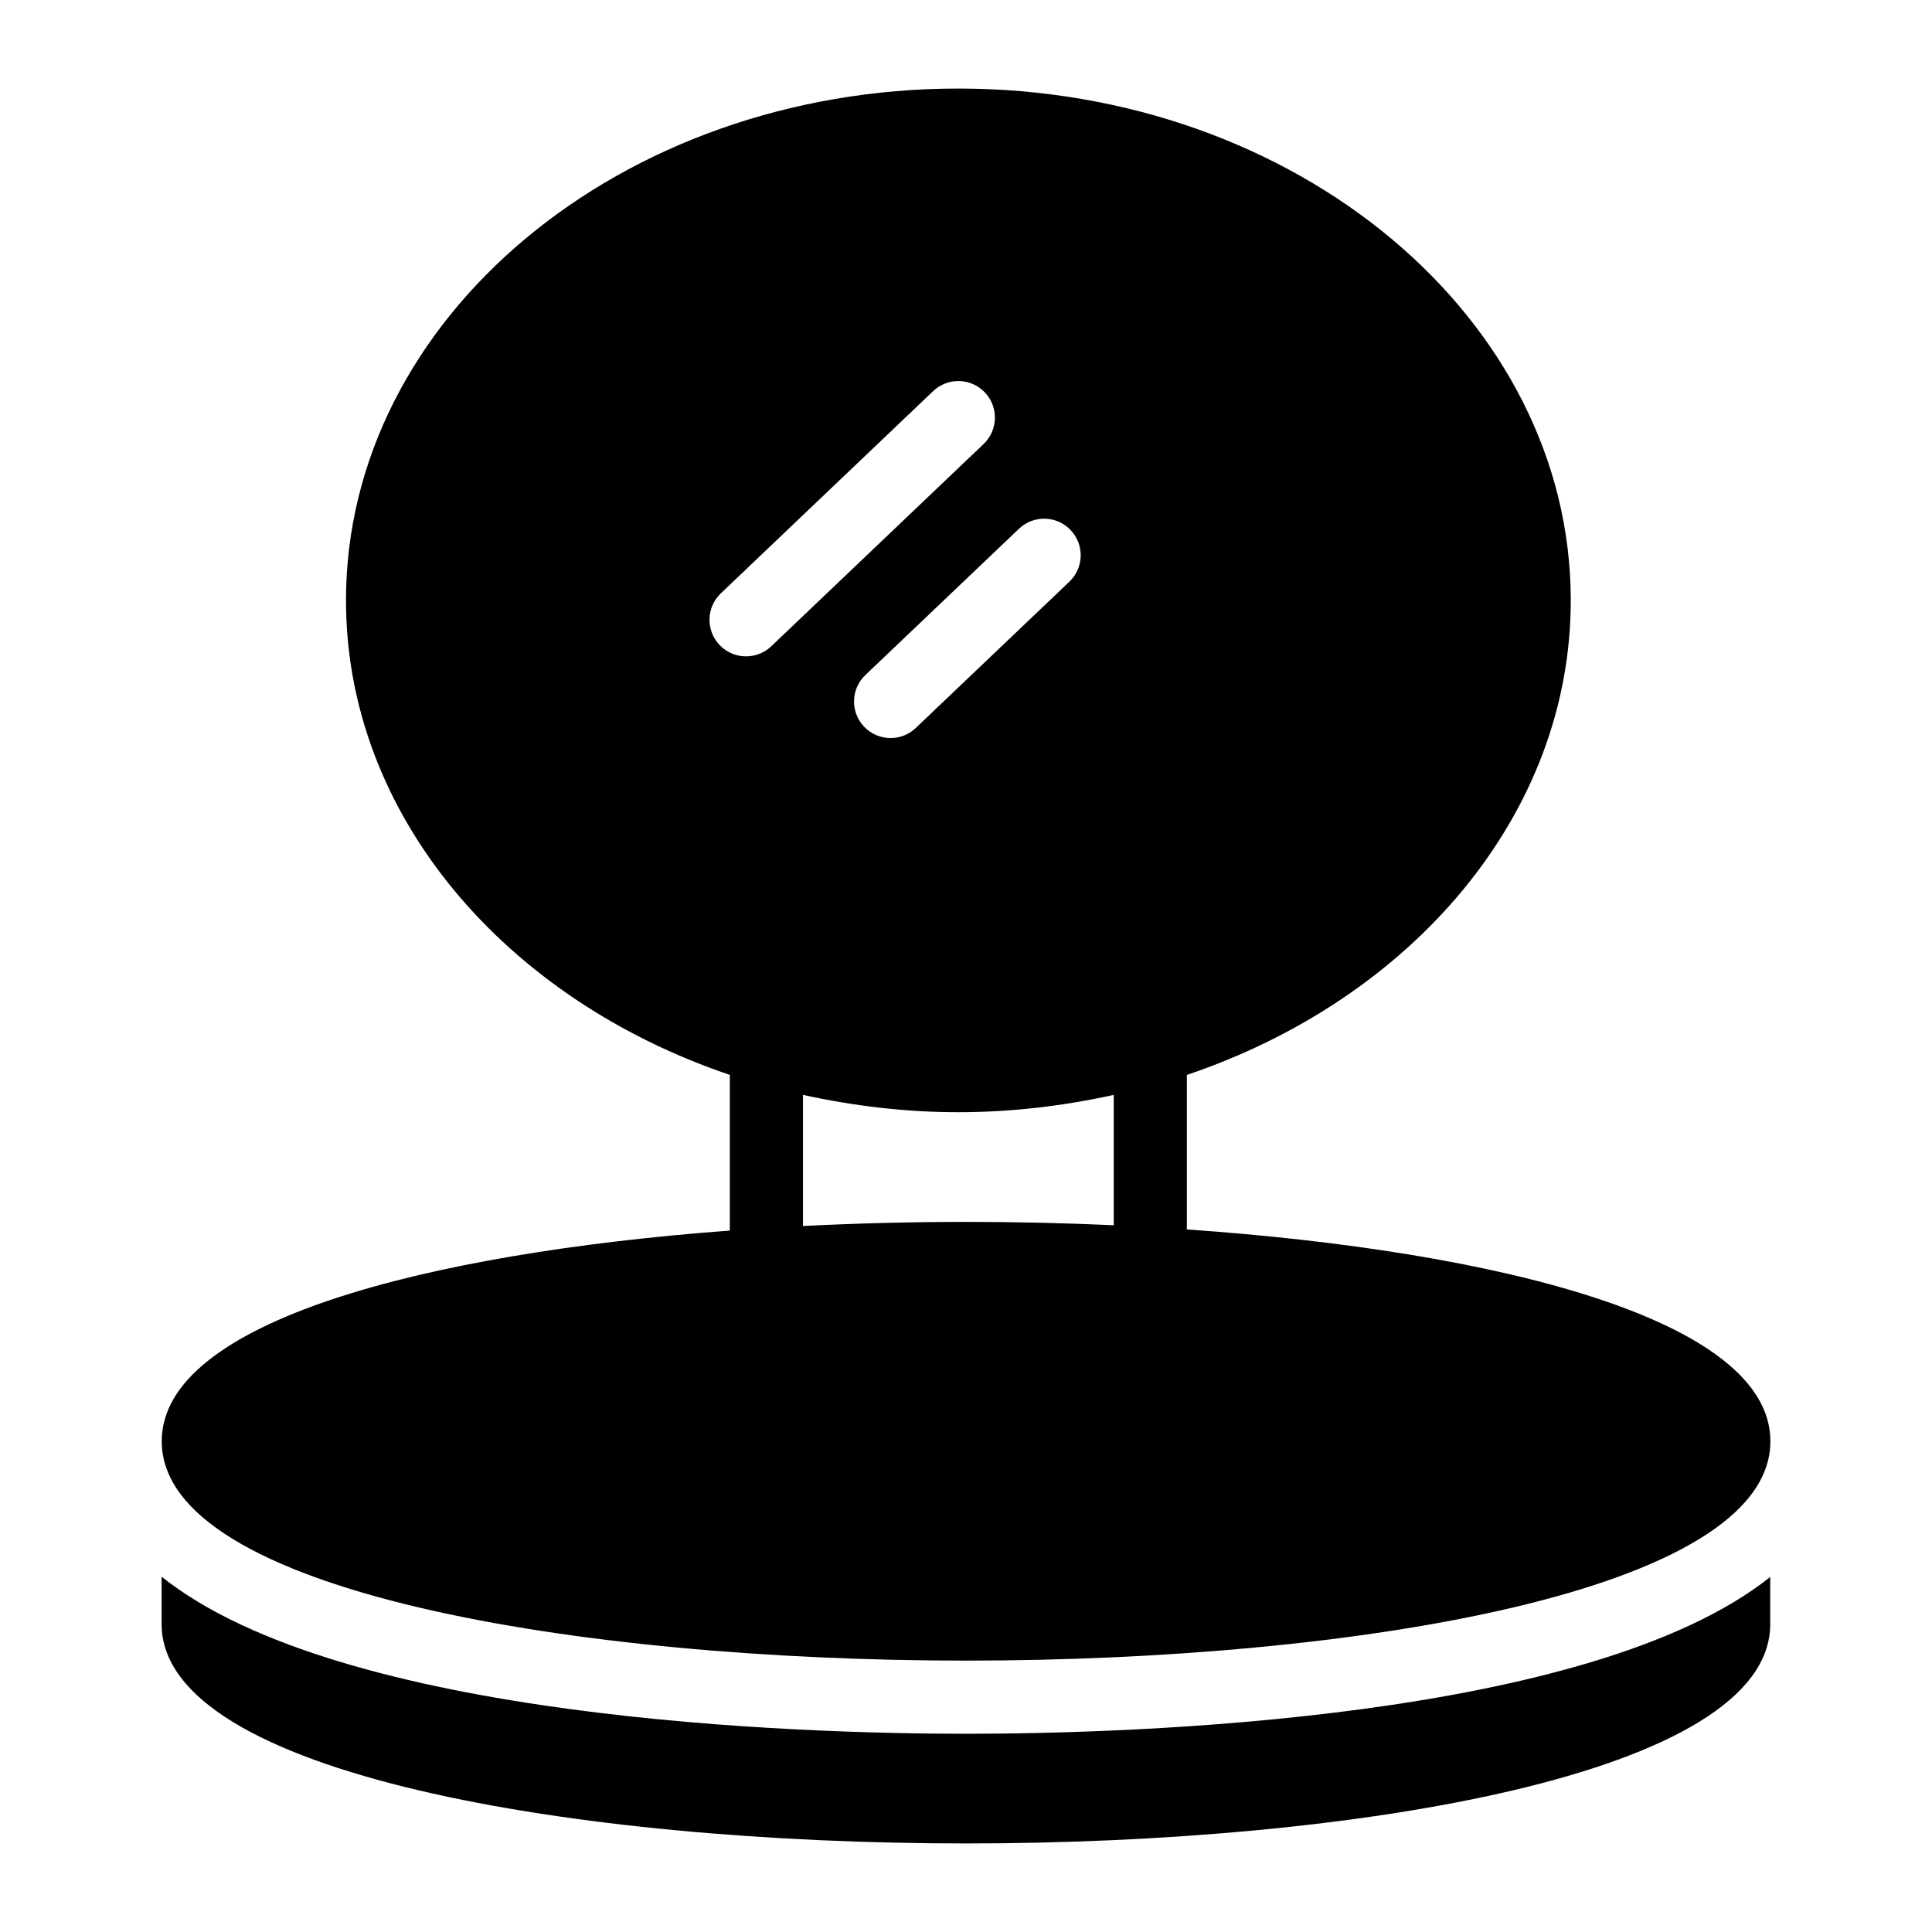
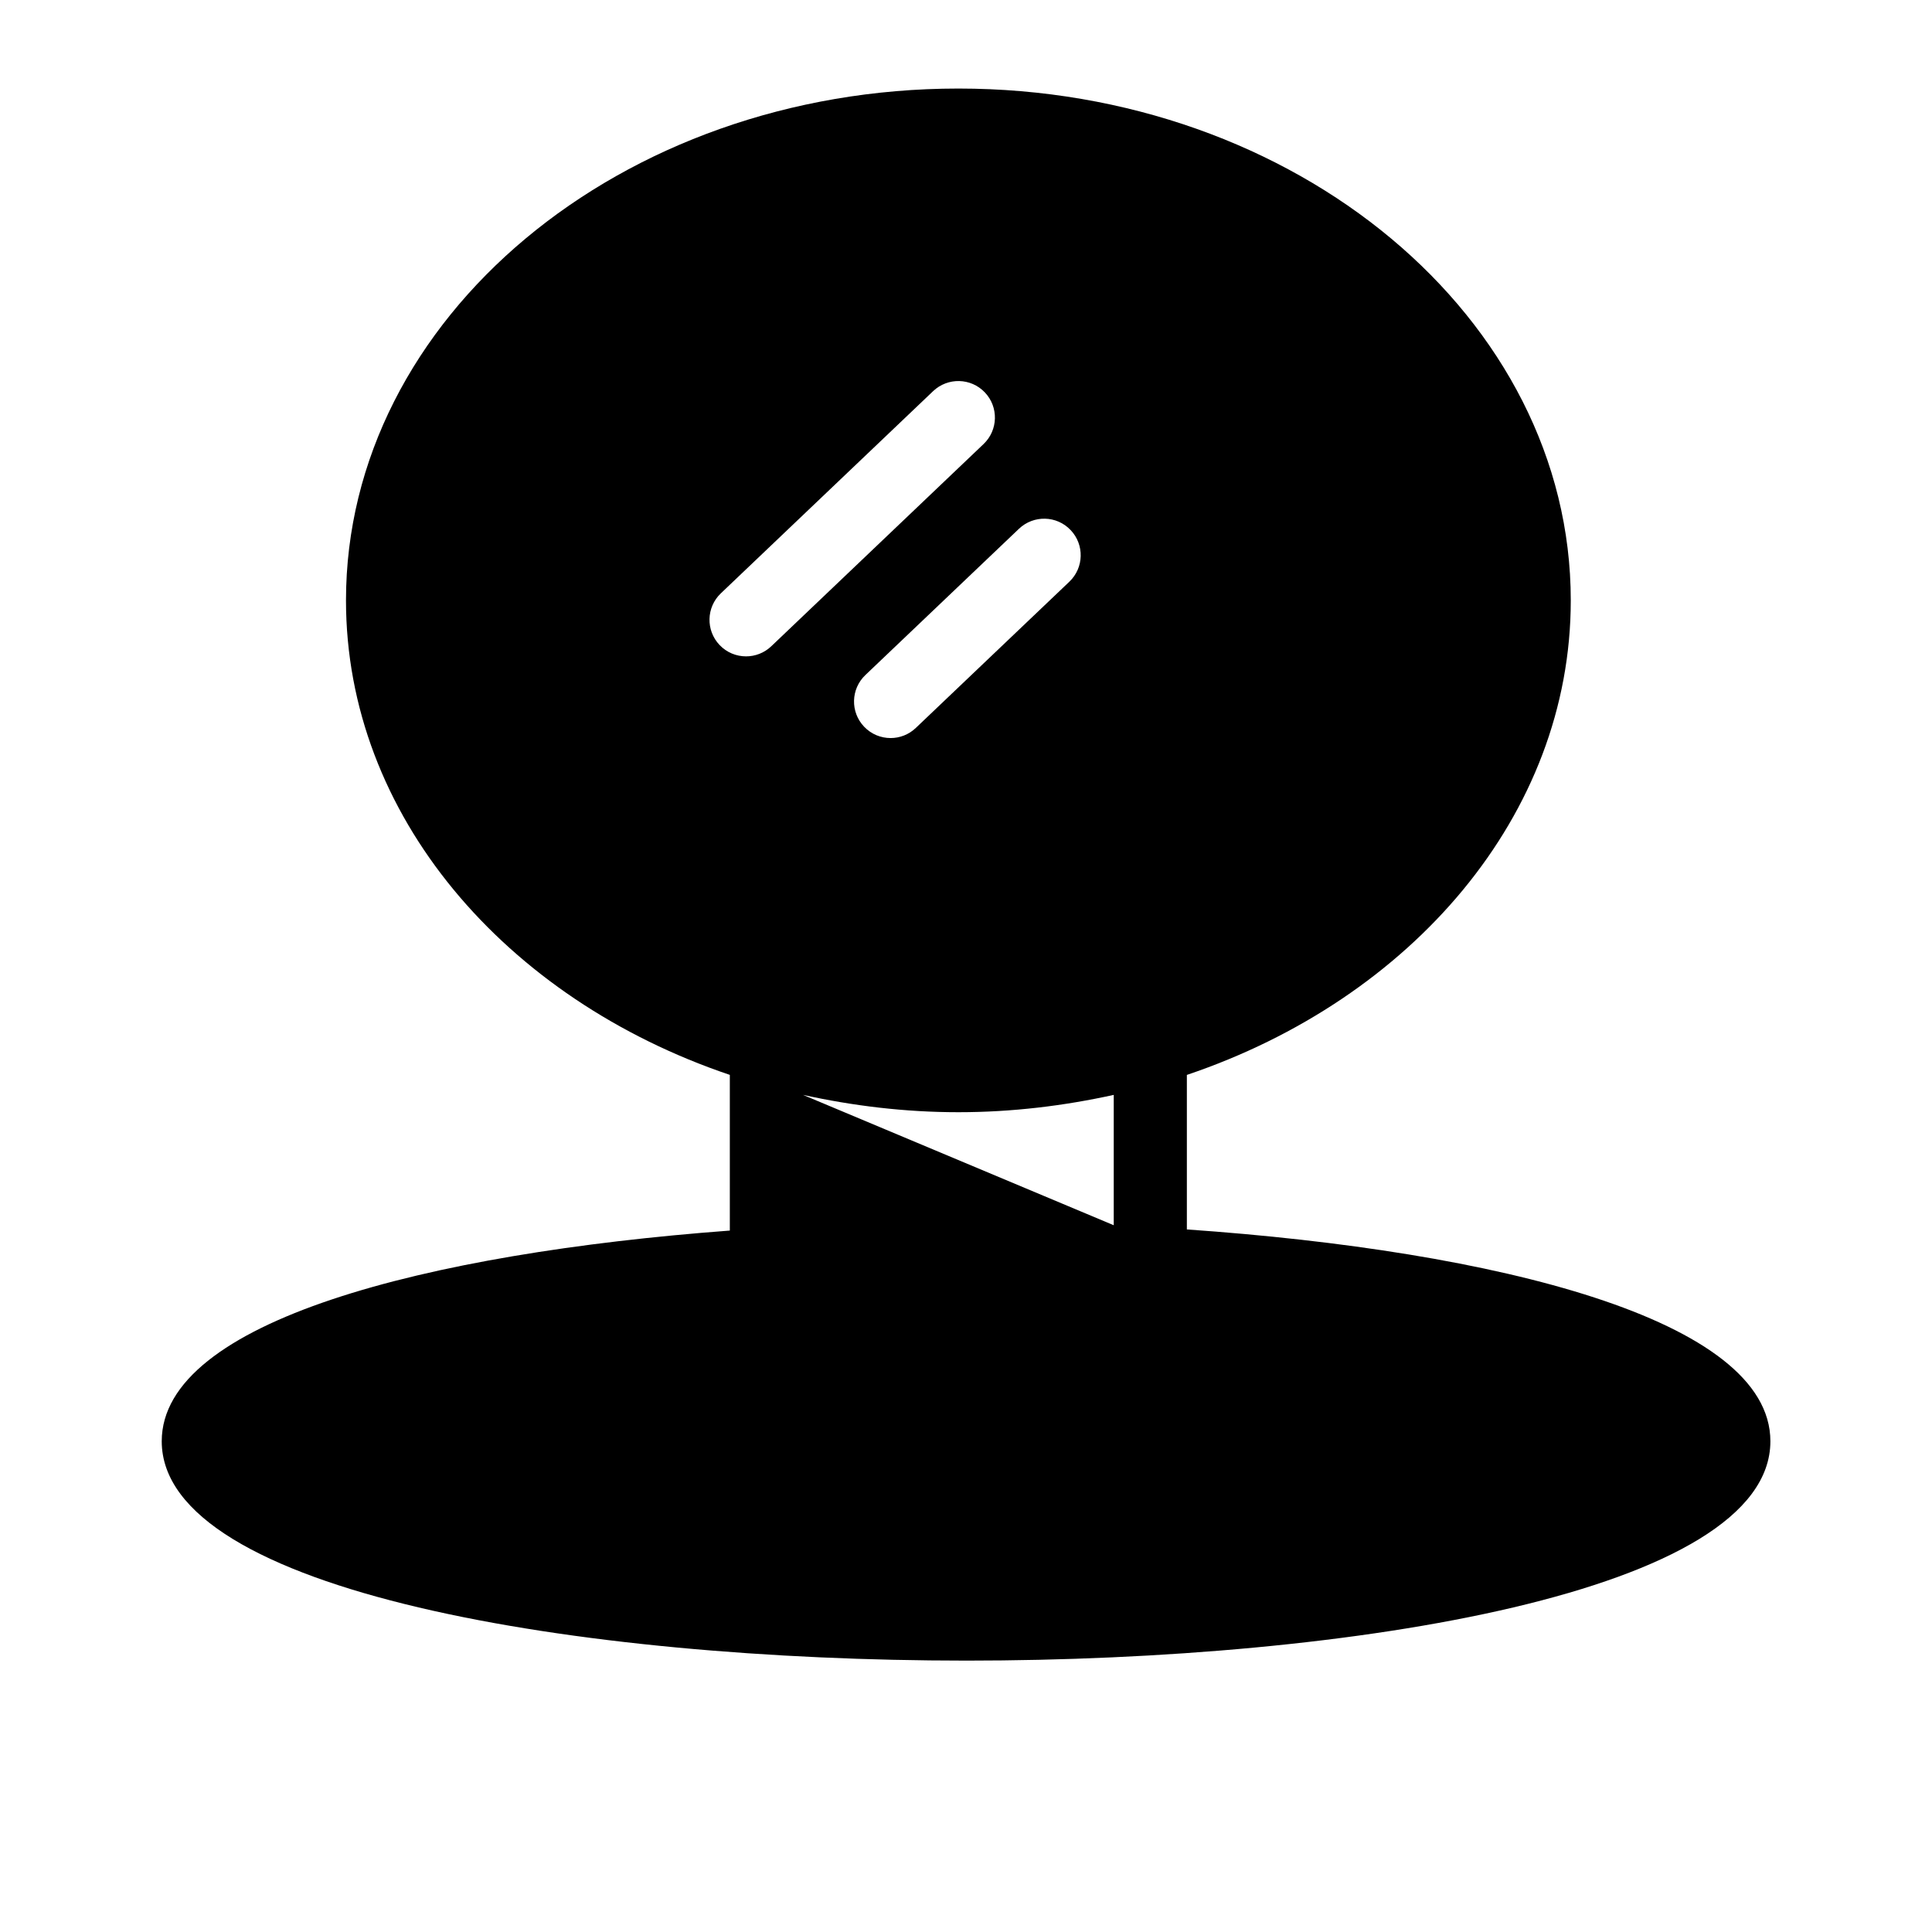
<svg xmlns="http://www.w3.org/2000/svg" fill="#000000" width="800px" height="800px" version="1.1" viewBox="144 144 512 512">
  <g>
-     <path d="m186.83 561.84v12.559c0 39.938 110.49 58.133 213.15 58.133s213.15-18.195 213.15-58.133v-12.492c-47.586 37.961-169.59 41.559-213.11 41.559-43.543 0-165.66-3.602-213.19-41.625z" />
-     <path d="m400.02 584.08c102.6 0 213.15-18.215 213.15-58.133 0-32.336-72.543-50.426-154.64-56.133v-40.949c59.57-20.102 101.74-68.848 101.74-125.76 0-74.797-72.762-135.64-162.29-135.64s-162.29 60.844-162.29 135.64c0 56.902 42.16 105.64 101.72 125.75v41.258c-80.438 6.016-150.55 24.027-150.55 55.832 0 39.918 110.45 58.133 213.15 58.133zm27.703-299.61c3.691 3.871 3.543 10-0.336 13.691l-40.691 38.754c-1.875 1.789-4.277 2.676-6.68 2.676-2.559 0-5.109-1.004-7.016-3.008-3.691-3.871-3.543-10 0.336-13.691l40.691-38.754c3.875-3.691 10.008-3.559 13.695 0.332zm-92.695 16.773 56.262-53.59c3.879-3.68 10-3.547 13.699 0.332 3.691 3.871 3.543 10-0.332 13.691l-56.262 53.59c-1.879 1.789-4.281 2.676-6.684 2.676-2.559 0-5.109-1.004-7.016-3.008-3.688-3.871-3.539-10 0.332-13.691zm21.773 132.91c13.176 2.894 26.93 4.594 41.184 4.594 14.246 0 27.996-1.695 41.168-4.59v34.543c-13.012-0.594-26.137-0.887-39.137-0.887-14.363 0-28.875 0.367-43.219 1.094z" />
+     <path d="m400.02 584.08c102.6 0 213.15-18.215 213.15-58.133 0-32.336-72.543-50.426-154.64-56.133v-40.949c59.57-20.102 101.74-68.848 101.74-125.76 0-74.797-72.762-135.64-162.29-135.64s-162.29 60.844-162.29 135.64c0 56.902 42.16 105.64 101.72 125.75v41.258c-80.438 6.016-150.55 24.027-150.55 55.832 0 39.918 110.45 58.133 213.15 58.133zm27.703-299.61c3.691 3.871 3.543 10-0.336 13.691l-40.691 38.754c-1.875 1.789-4.277 2.676-6.68 2.676-2.559 0-5.109-1.004-7.016-3.008-3.691-3.871-3.543-10 0.336-13.691l40.691-38.754c3.875-3.691 10.008-3.559 13.695 0.332zm-92.695 16.773 56.262-53.59c3.879-3.68 10-3.547 13.699 0.332 3.691 3.871 3.543 10-0.332 13.691l-56.262 53.59c-1.879 1.789-4.281 2.676-6.684 2.676-2.559 0-5.109-1.004-7.016-3.008-3.688-3.871-3.539-10 0.332-13.691zm21.773 132.91c13.176 2.894 26.93 4.594 41.184 4.594 14.246 0 27.996-1.695 41.168-4.59v34.543z" />
  </g>
</svg>